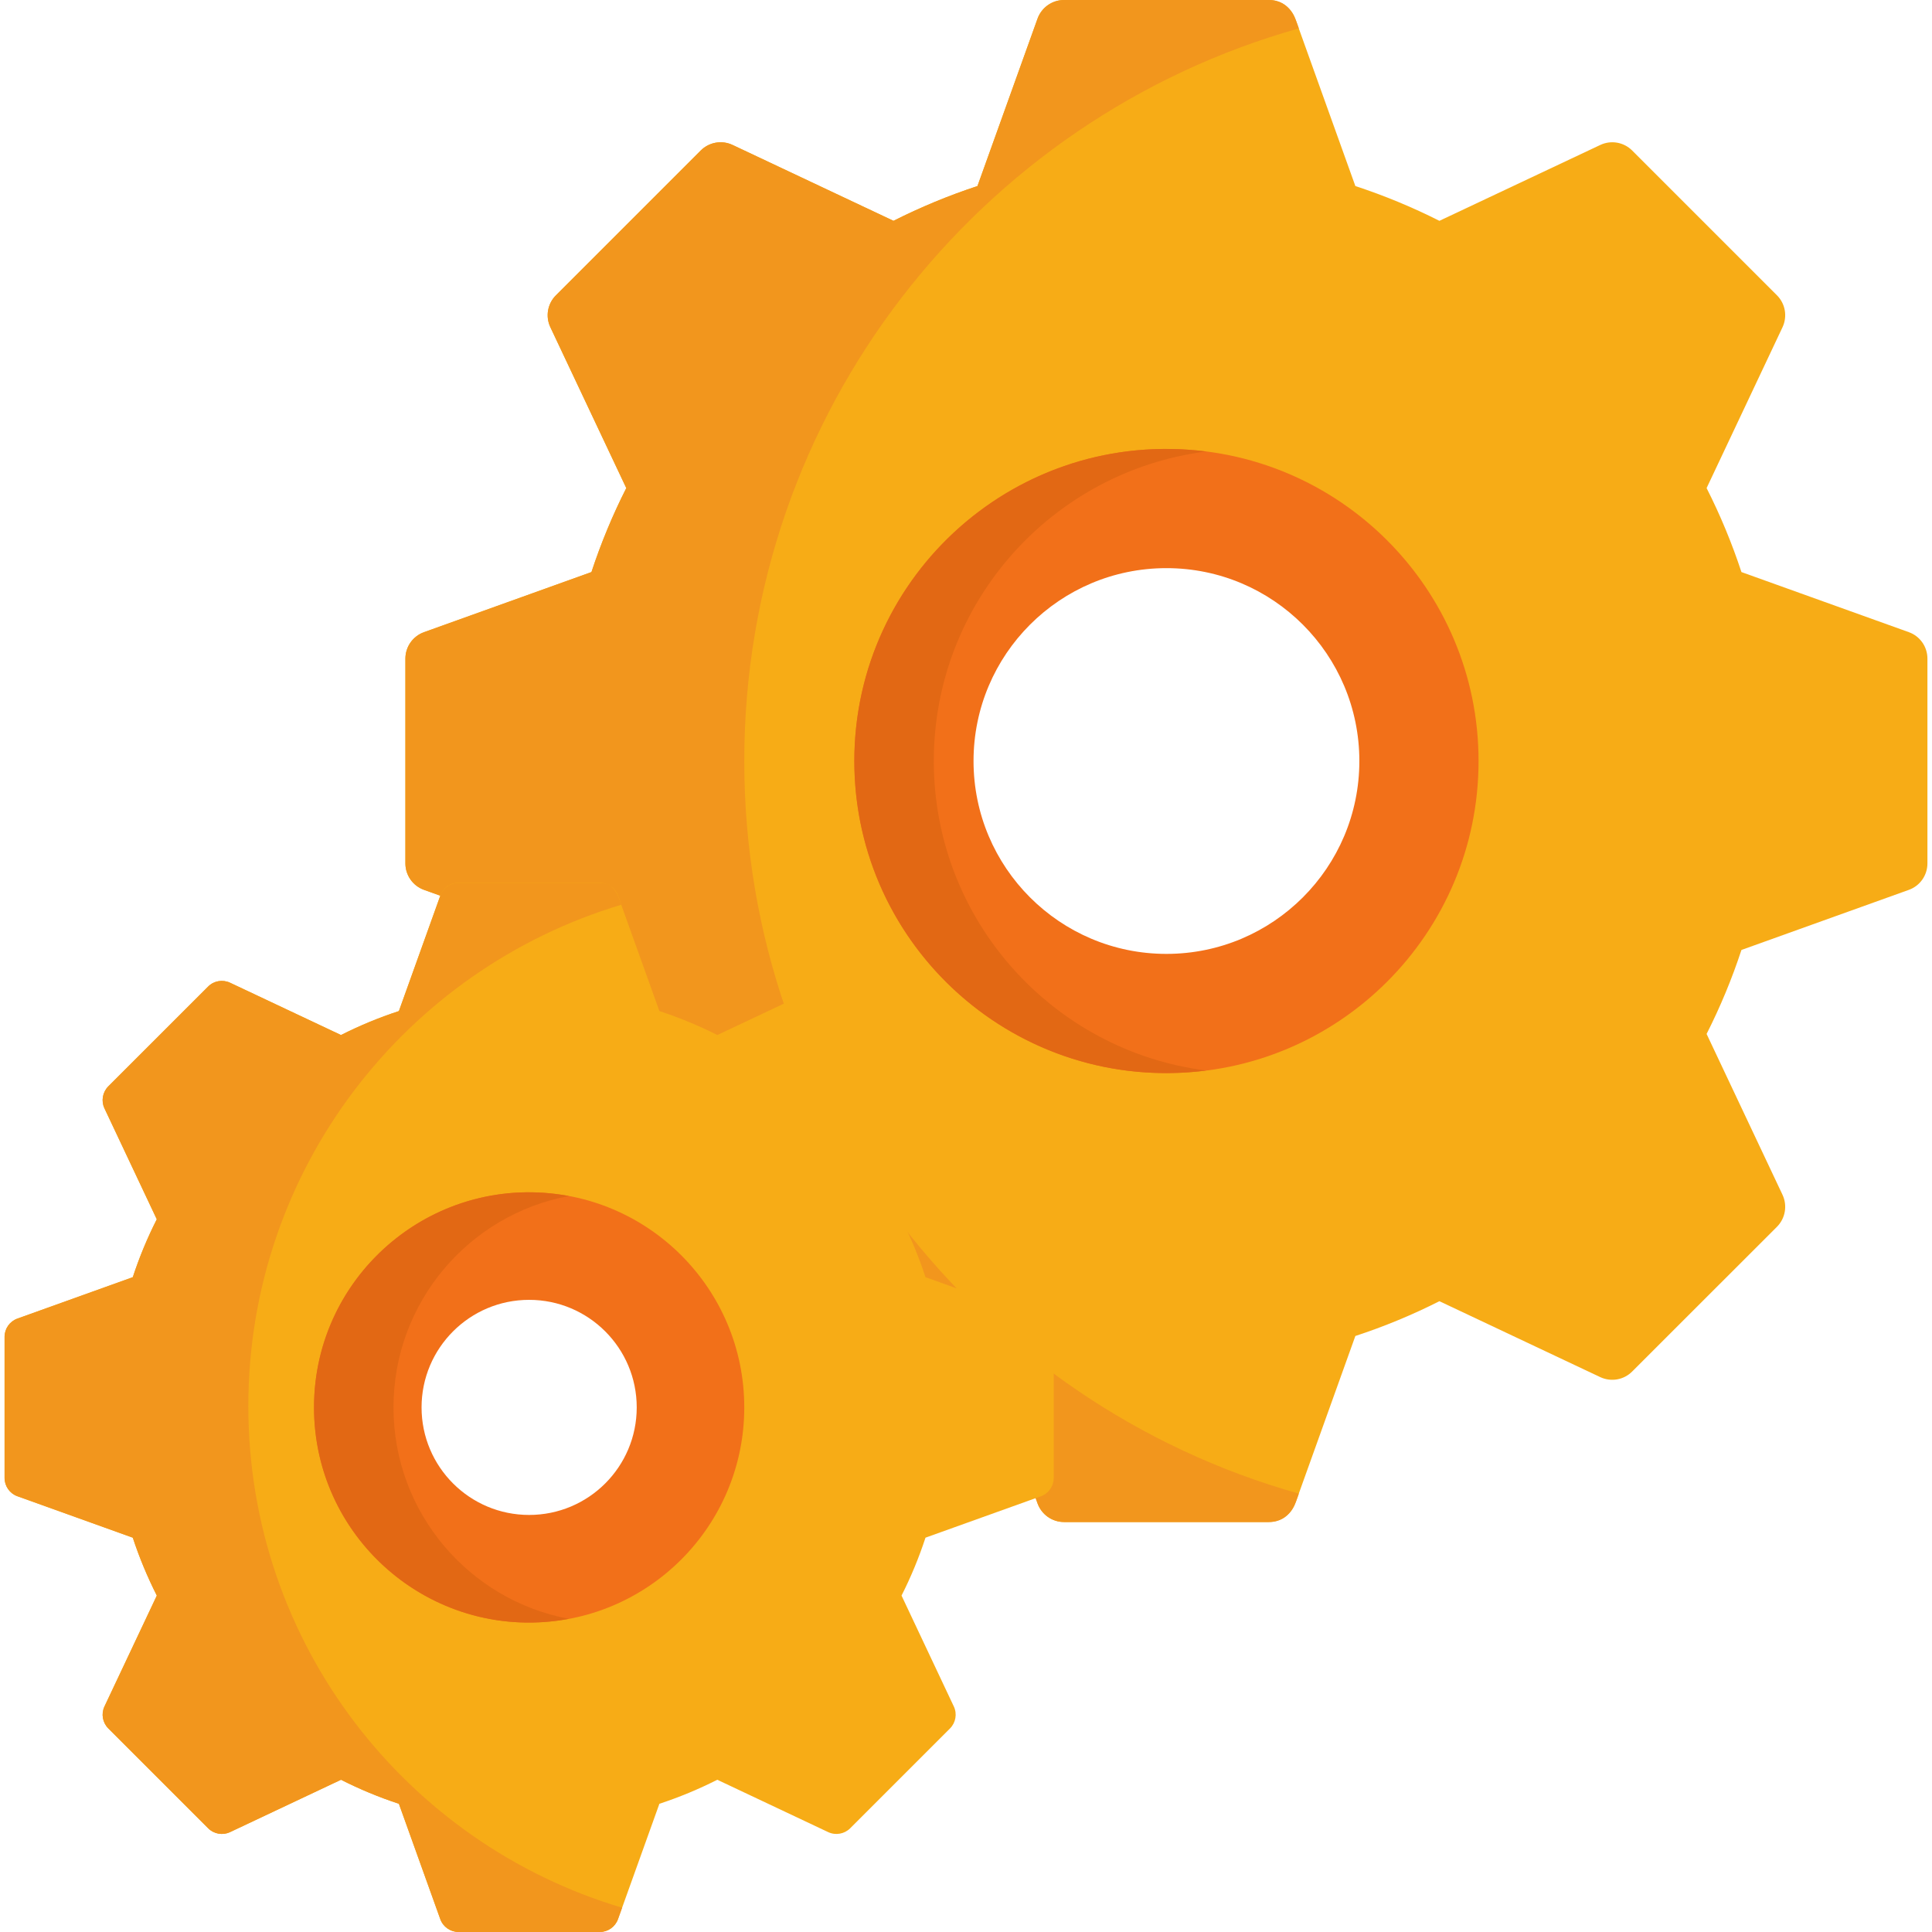
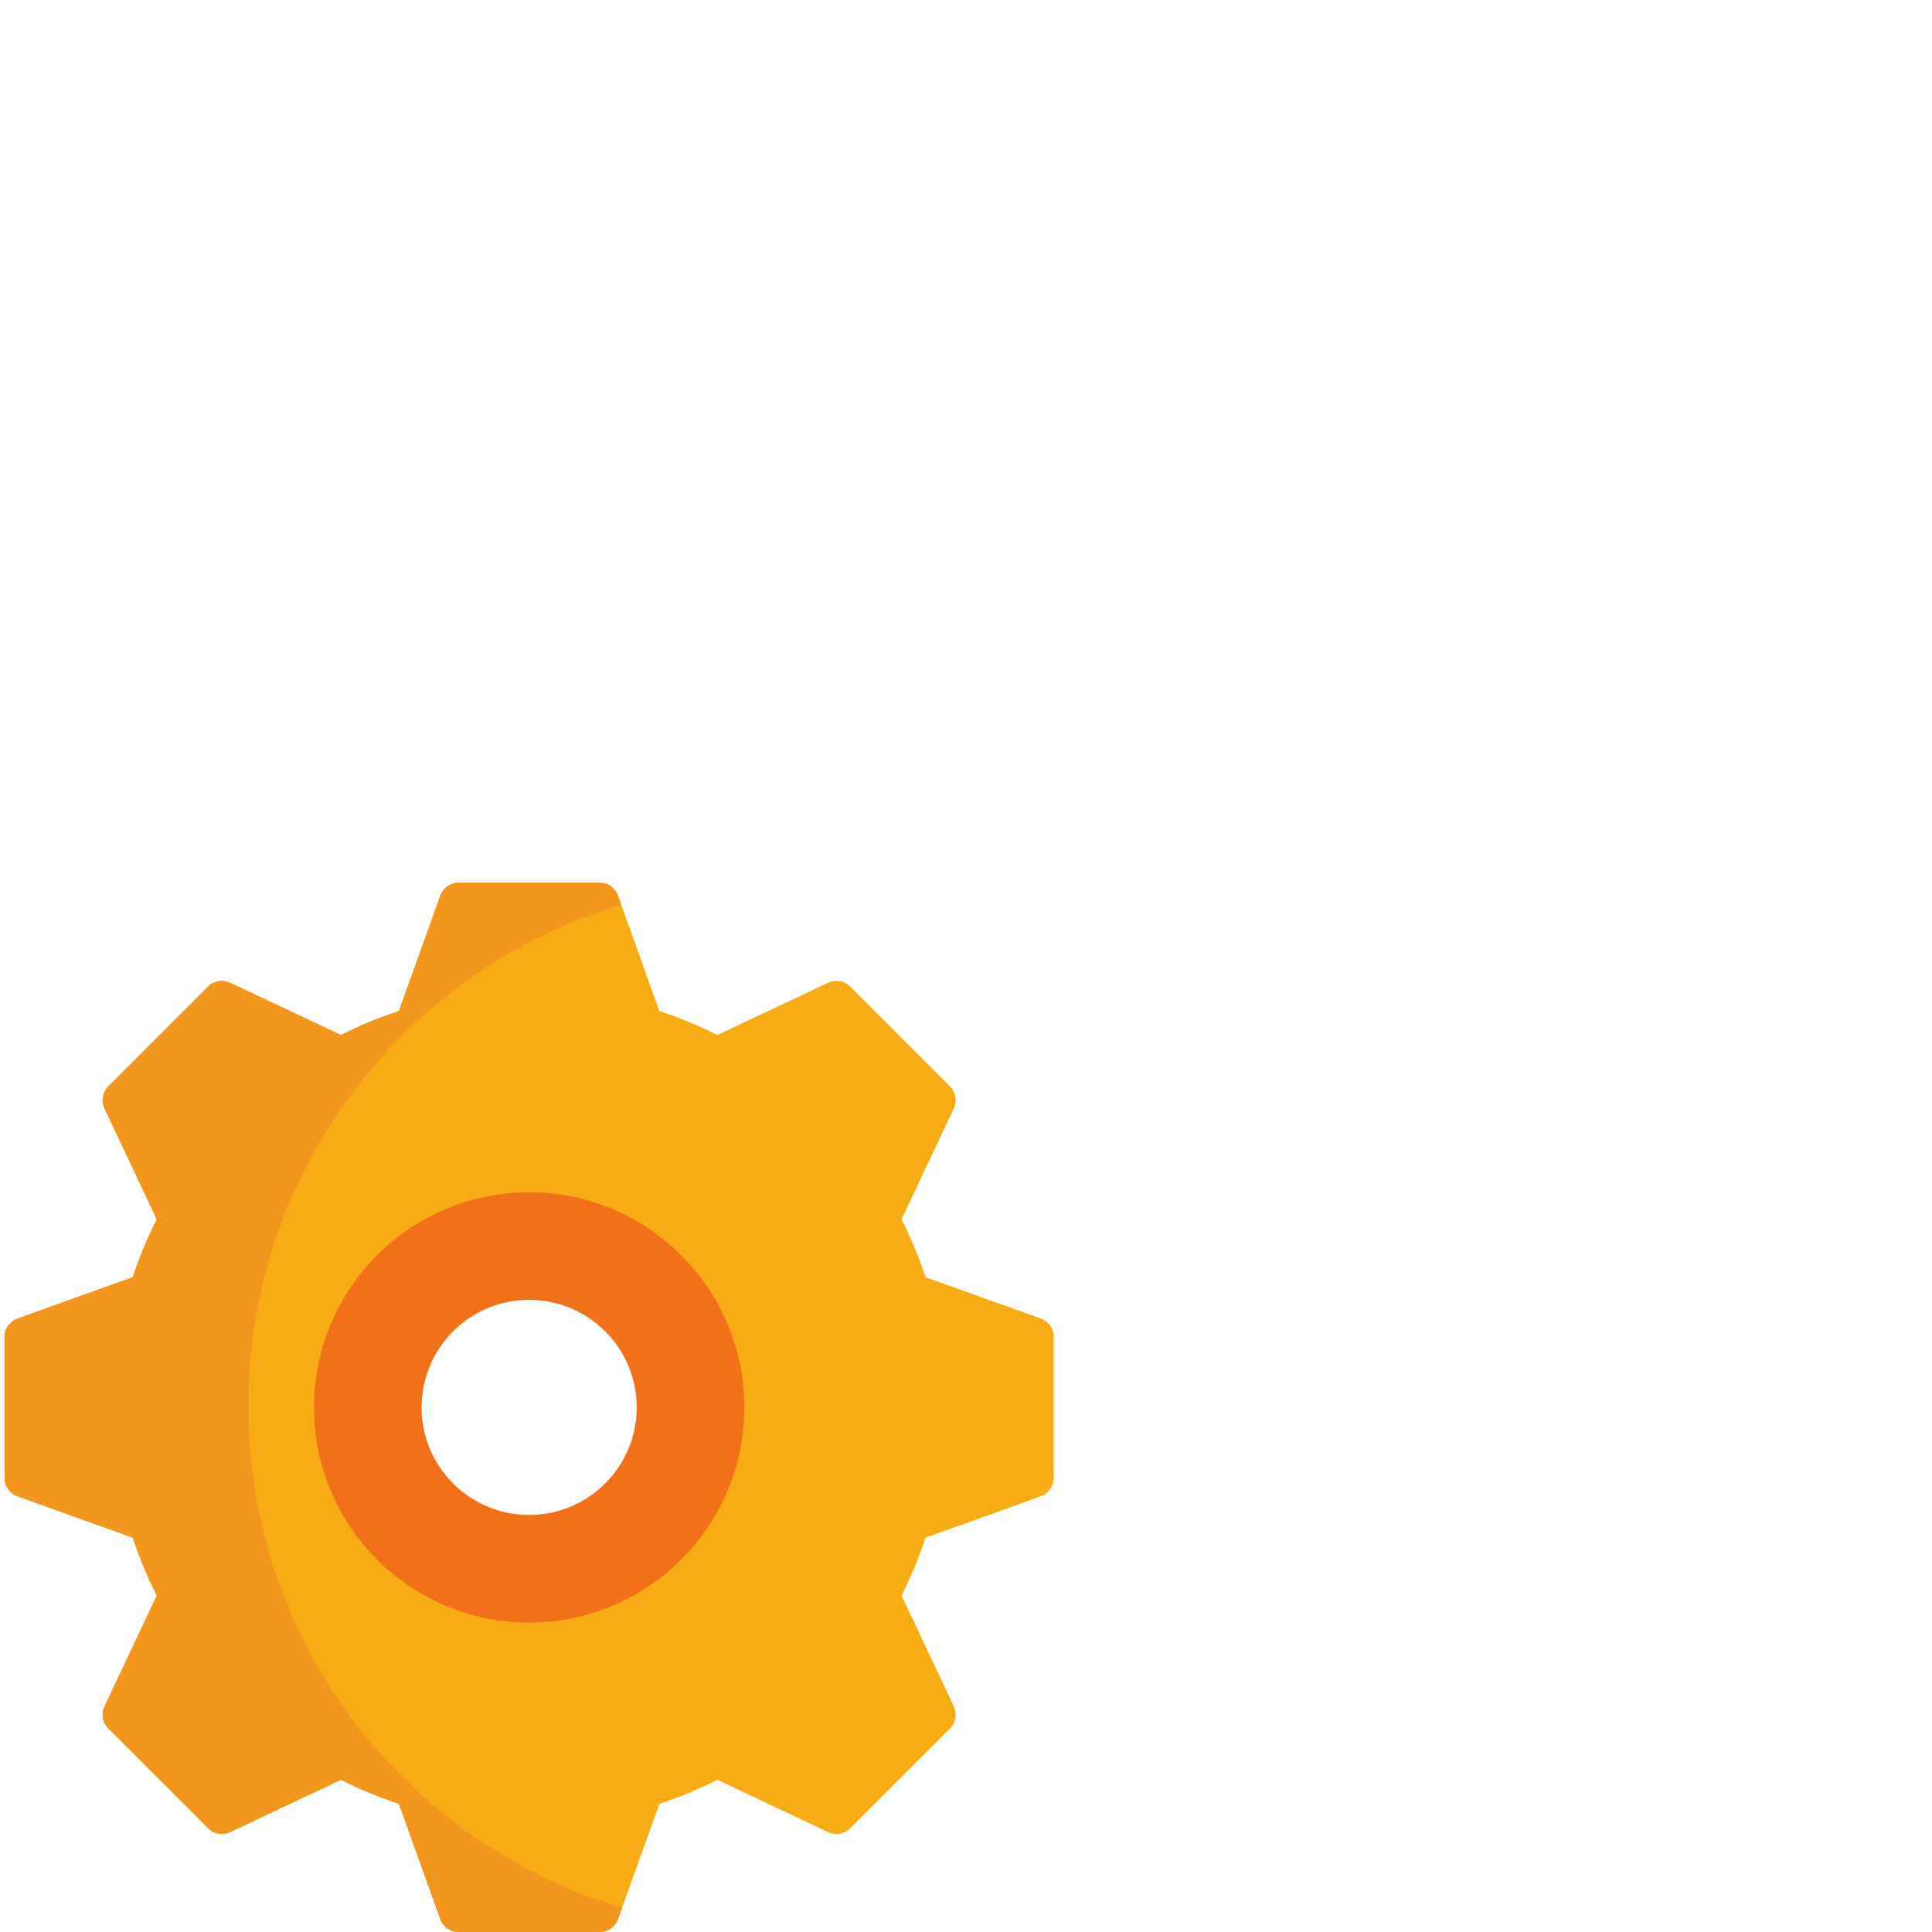
<svg xmlns="http://www.w3.org/2000/svg" width="30" height="30" viewBox="0 0 30 30" fill="none">
-   <path d="M29.64 9.816L27.041 8.883H27.041C26.894 8.436 26.712 7.997 26.5 7.579L27.679 5.081C27.757 4.914 27.723 4.716 27.593 4.586L25.344 2.337C25.214 2.207 25.016 2.172 24.849 2.251L22.351 3.429H22.351C21.933 3.218 21.494 3.036 21.046 2.889L20.113 0.289C20.051 0.116 19.887 0 19.702 0H16.522C16.338 0 16.174 0.116 16.111 0.289L15.178 2.889C14.731 3.036 14.292 3.218 13.874 3.429L11.376 2.251C11.209 2.172 11.011 2.207 10.881 2.337L8.632 4.586C8.502 4.716 8.467 4.914 8.546 5.081L9.725 7.579C9.512 7.998 9.331 8.437 9.184 8.883L6.585 9.816C6.411 9.878 6.295 10.043 6.295 10.227V13.407C6.295 13.591 6.411 13.756 6.585 13.818L9.184 14.751C9.331 15.198 9.513 15.637 9.725 16.055L8.546 18.554C8.467 18.72 8.502 18.918 8.632 19.049L10.881 21.297C11.011 21.427 11.209 21.462 11.376 21.383L13.874 20.205C14.292 20.417 14.731 20.599 15.178 20.745L16.111 23.345C16.174 23.518 16.338 23.634 16.522 23.634H19.702C19.887 23.634 20.051 23.518 20.113 23.345L21.046 20.745C21.493 20.599 21.932 20.417 22.351 20.205L24.849 21.384C25.016 21.462 25.214 21.428 25.344 21.297L27.593 19.049C27.723 18.918 27.757 18.72 27.679 18.553L26.5 16.055C26.712 15.637 26.894 15.198 27.041 14.751L29.64 13.818C29.814 13.756 29.929 13.591 29.929 13.407V10.227C29.929 10.043 29.814 9.878 29.64 9.816ZM18.163 15.601C16.073 15.601 14.379 13.907 14.379 11.817C14.379 9.727 16.073 8.033 18.163 8.033C20.252 8.033 21.946 9.727 21.946 11.817C21.946 13.907 20.252 15.601 18.163 15.601Z" fill="#F7AC16" />
-   <path d="M18.112 6.971C15.436 6.971 13.266 9.141 13.266 11.817C13.266 14.493 15.436 16.663 18.112 16.663C20.789 16.663 22.959 14.493 22.959 11.817C22.959 9.141 20.789 6.971 18.112 6.971ZM18.112 14.812C16.458 14.812 15.117 13.471 15.117 11.817C15.117 10.163 16.458 8.822 18.112 8.822C19.767 8.822 21.108 10.163 21.108 11.817C21.108 13.471 19.767 14.812 18.112 14.812Z" fill="#F27019" />
-   <path d="M11.557 11.817C11.557 6.402 15.199 1.838 20.168 0.441C20.122 0.314 20.047 0 19.702 0H16.522C16.338 0 16.174 0.116 16.111 0.289L15.178 2.889C14.731 3.036 14.292 3.218 13.874 3.429L11.376 2.251C11.209 2.172 11.011 2.207 10.881 2.337L8.632 4.586C8.502 4.716 8.467 4.914 8.546 5.081L9.725 7.579C9.512 7.998 9.331 8.437 9.184 8.883L6.585 9.816C6.411 9.878 6.295 10.043 6.295 10.227V13.407C6.295 13.591 6.411 13.756 6.585 13.818L9.184 14.751C9.331 15.198 9.513 15.637 9.725 16.055L8.546 18.554C8.467 18.72 8.502 18.918 8.632 19.049L10.881 21.297C11.011 21.427 11.209 21.462 11.376 21.383L13.874 20.205C14.292 20.417 14.731 20.599 15.178 20.745L16.111 23.345C16.174 23.518 16.338 23.634 16.522 23.634H19.702C20.048 23.634 20.124 23.317 20.168 23.193C15.199 21.796 11.557 17.232 11.557 11.817Z" fill="#F2961D" />
  <path d="M16.163 20.475L14.371 19.832H14.371C14.27 19.523 14.145 19.221 13.998 18.933L14.811 17.211C14.865 17.096 14.841 16.959 14.752 16.869L13.202 15.319C13.112 15.229 12.975 15.206 12.86 15.26L11.138 16.072H11.138C10.85 15.926 10.548 15.801 10.239 15.7L9.596 13.908C9.553 13.788 9.44 13.708 9.312 13.708H7.12C6.993 13.708 6.88 13.788 6.837 13.908L6.194 15.7C5.885 15.801 5.583 15.926 5.295 16.072L3.573 15.26C3.458 15.206 3.321 15.229 3.232 15.319L1.681 16.869C1.592 16.959 1.568 17.096 1.622 17.211L2.434 18.933C2.288 19.222 2.163 19.524 2.062 19.832L0.27 20.475C0.151 20.518 0.071 20.631 0.071 20.758V22.95C0.071 23.077 0.151 23.191 0.27 23.234L2.062 23.877C2.163 24.185 2.289 24.487 2.435 24.776L1.622 26.498C1.568 26.613 1.592 26.749 1.682 26.839L3.232 28.389C3.322 28.479 3.458 28.503 3.573 28.449L5.295 27.636C5.583 27.782 5.886 27.908 6.194 28.009L6.837 29.801C6.88 29.92 6.994 30 7.121 30H9.313C9.44 30 9.553 29.92 9.596 29.801L10.239 28.009C10.547 27.908 10.85 27.782 11.138 27.636L12.86 28.449C12.975 28.503 13.112 28.479 13.202 28.389L14.752 26.839C14.841 26.749 14.865 26.613 14.811 26.498L13.999 24.776C14.145 24.488 14.27 24.185 14.371 23.877L16.163 23.234C16.283 23.191 16.362 23.077 16.362 22.95V20.758C16.362 20.631 16.283 20.518 16.163 20.475ZM8.217 24.277C6.878 24.277 5.793 23.192 5.793 21.854C5.793 20.516 6.878 19.431 8.217 19.431C9.555 19.431 10.64 20.516 10.64 21.854C10.64 23.192 9.555 24.277 8.217 24.277Z" fill="#F7AC16" />
  <path d="M8.216 18.514C6.371 18.514 4.876 20.009 4.876 21.854C4.876 23.699 6.371 25.195 8.216 25.195C10.061 25.195 11.557 23.699 11.557 21.854C11.557 20.009 10.061 18.514 8.216 18.514ZM8.216 23.524C7.294 23.524 6.546 22.777 6.546 21.854C6.546 20.932 7.294 20.184 8.216 20.184C9.139 20.184 9.887 20.932 9.887 21.854C9.887 22.777 9.139 23.524 8.216 23.524Z" fill="#F27019" />
-   <path d="M14.5 11.817C14.5 9.35 16.345 7.315 18.729 7.011C15.808 6.64 13.266 8.915 13.266 11.817C13.266 14.716 15.805 16.994 18.729 16.623C16.345 16.319 14.5 14.284 14.5 11.817Z" fill="#E26814" />
-   <path d="M6.11 21.854C6.11 20.22 7.283 18.861 8.833 18.572C6.771 18.186 4.876 19.766 4.876 21.854C4.876 23.939 6.768 25.523 8.833 25.137C7.284 24.847 6.11 23.488 6.11 21.854Z" fill="#E26814" />
  <path d="M3.856 21.834C3.856 18.158 6.297 15.053 9.647 14.049C9.601 13.923 9.553 13.708 9.313 13.708H7.121C6.994 13.708 6.88 13.788 6.837 13.908L6.194 15.7C5.886 15.801 5.583 15.926 5.295 16.072L3.573 15.26C3.458 15.206 3.321 15.229 3.232 15.319L1.682 16.869C1.592 16.959 1.568 17.096 1.622 17.21L2.435 18.933C2.288 19.222 2.163 19.524 2.062 19.832L0.27 20.475C0.151 20.518 0.071 20.631 0.071 20.758V22.95C0.071 23.077 0.151 23.191 0.27 23.233L2.062 23.877C2.163 24.185 2.289 24.487 2.435 24.776L1.622 26.498C1.568 26.613 1.592 26.749 1.682 26.839L3.232 28.389C3.322 28.479 3.458 28.503 3.573 28.448L5.295 27.636C5.583 27.782 5.886 27.908 6.194 28.009L6.837 29.801C6.88 29.92 6.994 30 7.121 30H9.313C9.44 30 9.553 29.92 9.596 29.801L9.66 29.623C6.304 28.624 3.856 25.515 3.856 21.834Z" fill="#F2961D" />
</svg>